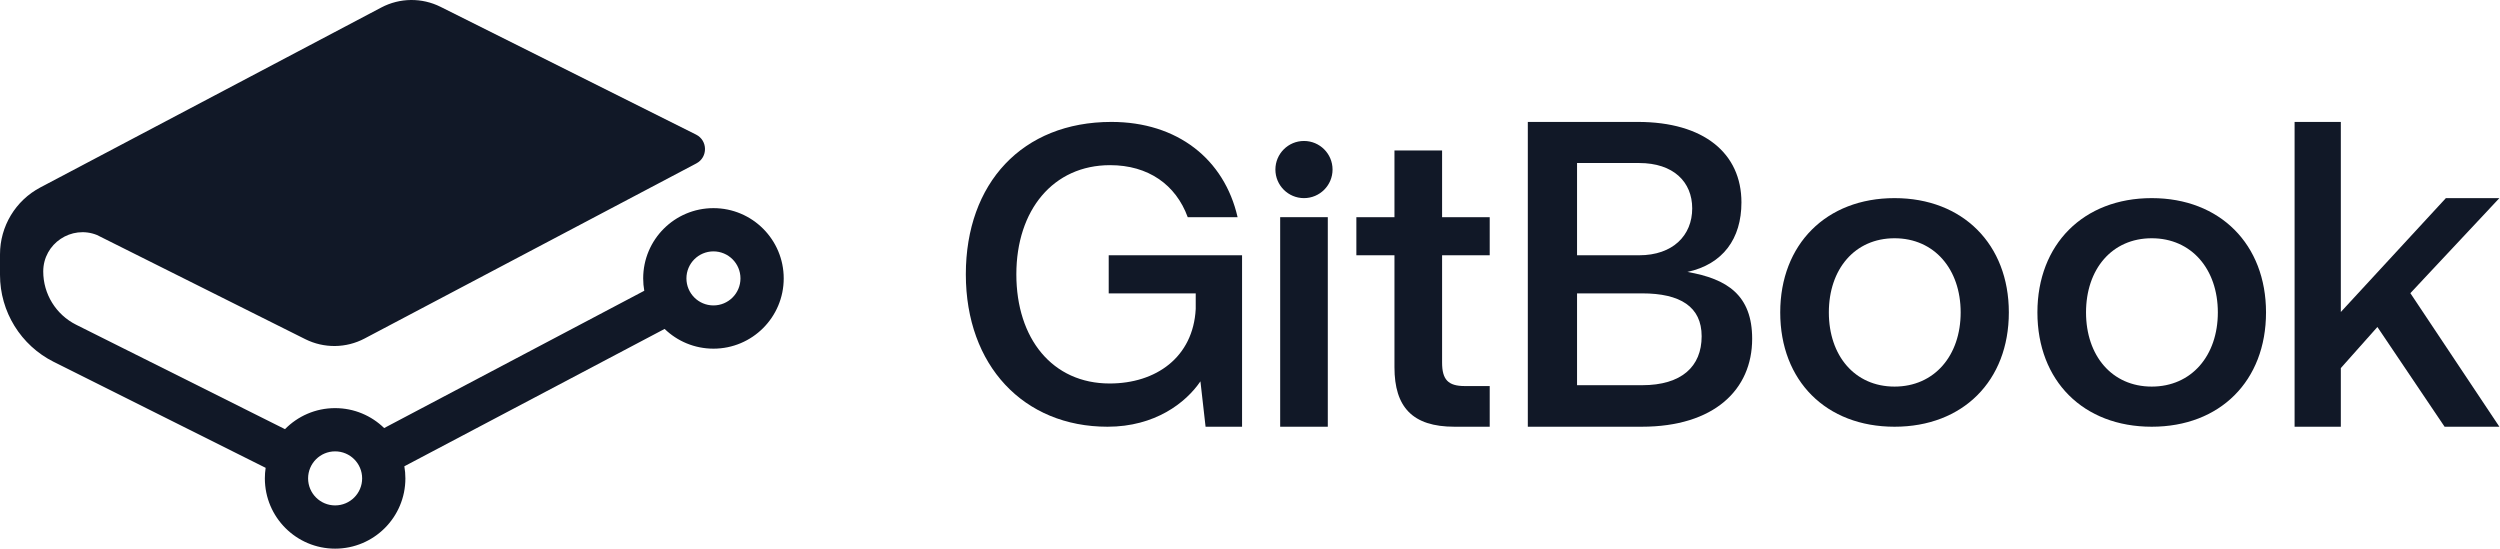
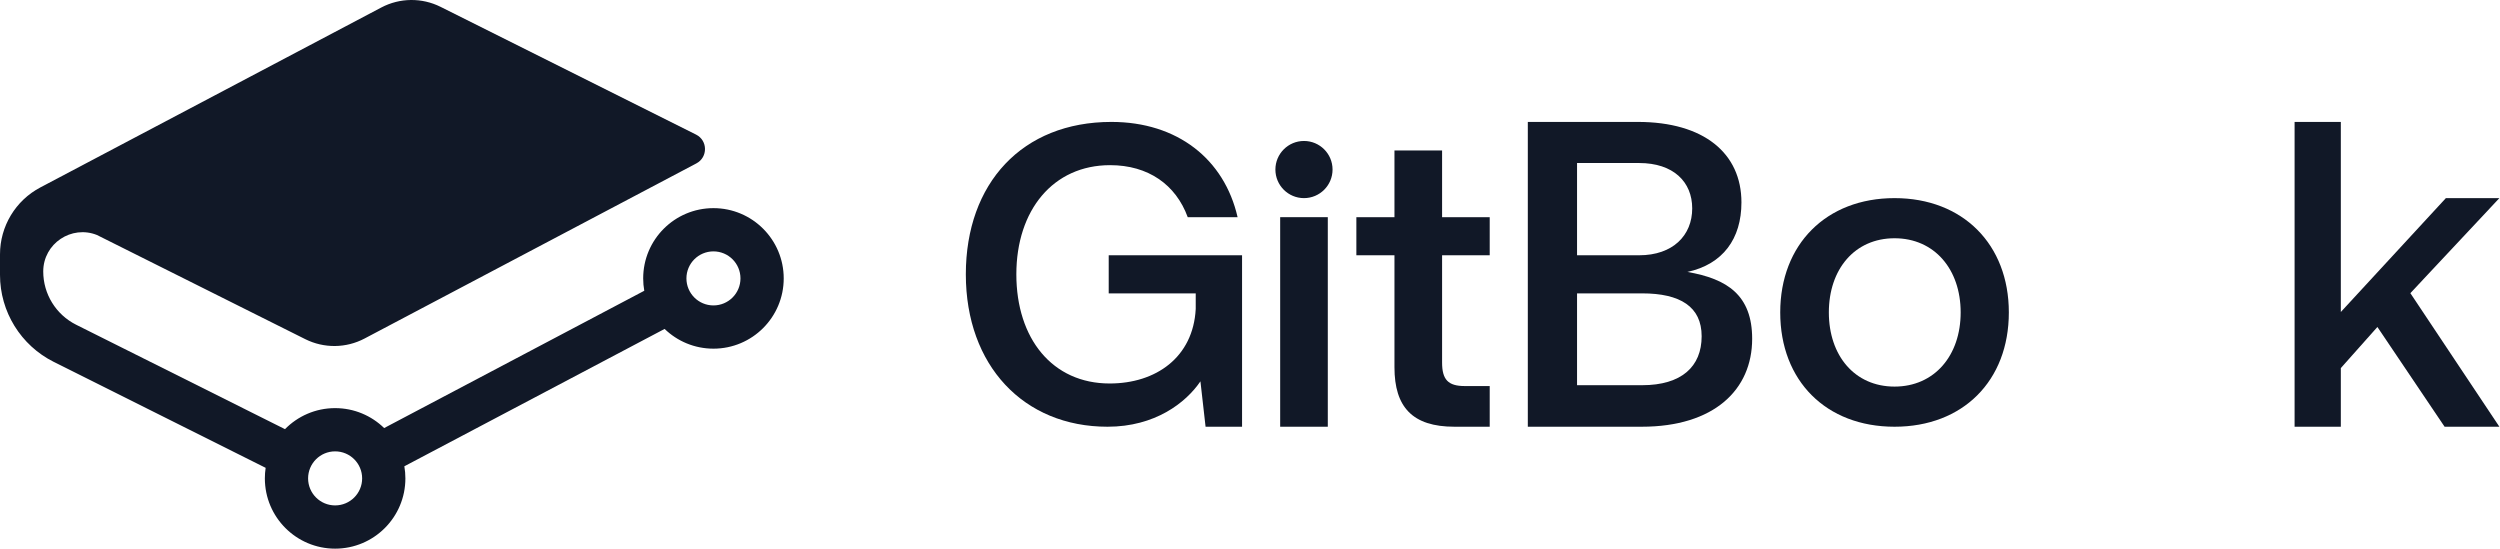
<svg xmlns="http://www.w3.org/2000/svg" width="2333" height="512" viewBox="0 0 2333 512" fill="none">
  <path fill-rule="evenodd" clip-rule="evenodd" d="M411.148 6.39L649.535 125.583C660.551 131.091 660.723 146.751 649.831 152.499L340.222 315.904C322.959 325.015 302.362 325.241 284.903 316.512L90.512 219.316C66.83 209.802 40.351 227.178 40.351 253.351C40.351 274.394 52.24 293.631 71.061 303.042L265.953 400.487C277.85 388.374 294.415 380.86 312.736 380.86C330.533 380.86 346.673 387.95 358.487 399.459L601.233 271.344C600.568 267.598 600.221 263.742 600.221 259.805C600.221 223.592 629.578 194.236 665.791 194.236C702.004 194.236 731.361 223.592 731.361 259.805C731.361 296.019 702.004 325.375 665.791 325.375C648.084 325.375 632.016 318.357 620.218 306.95L377.337 435.137C377.974 438.806 378.306 442.579 378.306 446.43C378.306 482.643 348.949 512 312.736 512C276.523 512 247.166 482.643 247.166 446.43C247.166 443.081 247.417 439.79 247.902 436.575L50.187 337.719C19.429 322.34 0 290.903 0 256.514V237.36C0 211.17 14.495 187.131 37.658 174.908L355.829 6.998C373.092 -2.113 393.689 -2.34 411.148 6.39ZM312.736 471.649C326.664 471.649 337.955 460.358 337.955 446.43C337.955 432.502 326.664 421.211 312.736 421.211C298.808 421.211 287.517 432.502 287.517 446.43C287.517 460.358 298.808 471.649 312.736 471.649ZM691.01 259.805C691.01 273.734 679.719 285.025 665.791 285.025C651.863 285.025 640.572 273.734 640.572 259.805C640.572 245.877 651.863 234.586 665.791 234.586C679.719 234.586 691.01 245.877 691.01 259.805Z" fill="#111827" />
  <path d="M1243.54 158.218C1243.54 172.946 1231.6 184.885 1216.87 184.885C1202.14 184.885 1190.2 172.946 1190.2 158.218C1190.2 143.491 1202.14 131.552 1216.87 131.552C1231.6 131.552 1243.54 143.491 1243.54 158.218Z" fill="#111827" />
  <path d="M1194.66 202.666V398.221H1239.1V202.666H1194.66Z" fill="#111827" />
  <path d="M1301.31 342.689C1301.31 379.842 1318.09 398.219 1357.24 398.219H1390.2V360.267H1366.93C1351.35 360.267 1345.76 354.275 1345.76 338.295V238.22H1390.2V202.665H1345.76V140.443H1301.31V202.665H1265.76V238.22H1301.31V342.689Z" fill="#111827" />
  <path d="M1425.76 113.778V398.222H1532.03C1599.54 398.222 1635.12 363.715 1635.12 316.175C1635.12 275.426 1611.8 260.17 1574.65 253.778C1607.81 246.587 1625.11 222.842 1625.11 188.884C1625.11 142.942 1589.95 113.778 1528.43 113.778H1425.76ZM1471.7 152.13H1529.63C1561.59 152.13 1579.17 169.708 1579.17 194.477C1579.17 219.646 1561.19 238.222 1529.63 238.222H1471.7V152.13ZM1471.7 273.778H1532.43C1567.98 273.778 1587.98 286.212 1587.98 313.778C1587.98 342.142 1569.18 359.47 1532.43 359.47H1471.7V273.778Z" fill="#111827" />
  <path d="M1767.98 398.221C1831.73 398.221 1874.65 355.473 1874.65 291.555C1874.65 228.043 1831.73 184.888 1767.98 184.888C1704.23 184.888 1661.31 228.043 1661.31 291.555C1661.31 355.473 1704.23 398.221 1767.98 398.221ZM1767.98 360.766C1730.79 360.766 1706.68 331.86 1706.68 291.555C1706.68 251.249 1730.79 222.344 1767.98 222.344C1805.17 222.344 1829.69 251.249 1829.69 291.555C1829.69 331.86 1805.17 360.766 1767.98 360.766Z" fill="#111827" />
-   <path d="M2007.98 398.221C2071.73 398.221 2114.65 355.473 2114.65 291.555C2114.65 228.043 2071.73 184.888 2007.98 184.888C1944.22 184.888 1901.31 228.043 1901.31 291.555C1901.31 355.473 1944.22 398.221 2007.98 398.221ZM2007.98 360.766C1970.79 360.766 1946.68 331.86 1946.68 291.555C1946.68 251.249 1970.79 222.344 2007.98 222.344C2045.17 222.344 2069.69 251.249 2069.69 291.555C2069.69 331.86 2045.17 360.766 2007.98 360.766Z" fill="#111827" />
  <path d="M2218.59 305.138L2184.46 343.489V398.221H2141.31V113.777H2184.46V291.155L2282.49 184.888H2332.42L2249.35 273.577L2332.42 398.221H2281.29L2218.59 305.138Z" fill="#111827" />
  <path d="M1033.55 398.221C955.248 398.221 901.316 341.093 901.316 256C901.316 170.906 954.05 113.778 1037.15 113.778C1098.67 113.778 1142.51 148.442 1154.92 202.667H1108.39C1097.26 172.256 1071.47 154.127 1035.95 154.127C982.814 154.127 948.457 196.075 948.457 256C948.457 315.924 982.015 357.872 1035.55 357.872C1078.69 357.872 1113.45 333.502 1115.85 288.359V273.777H1034.65V238.222H1159.09V398.221H1125.04L1120.24 355.874C1106.66 375.849 1077.89 398.221 1033.55 398.221Z" fill="#111827" />
</svg>